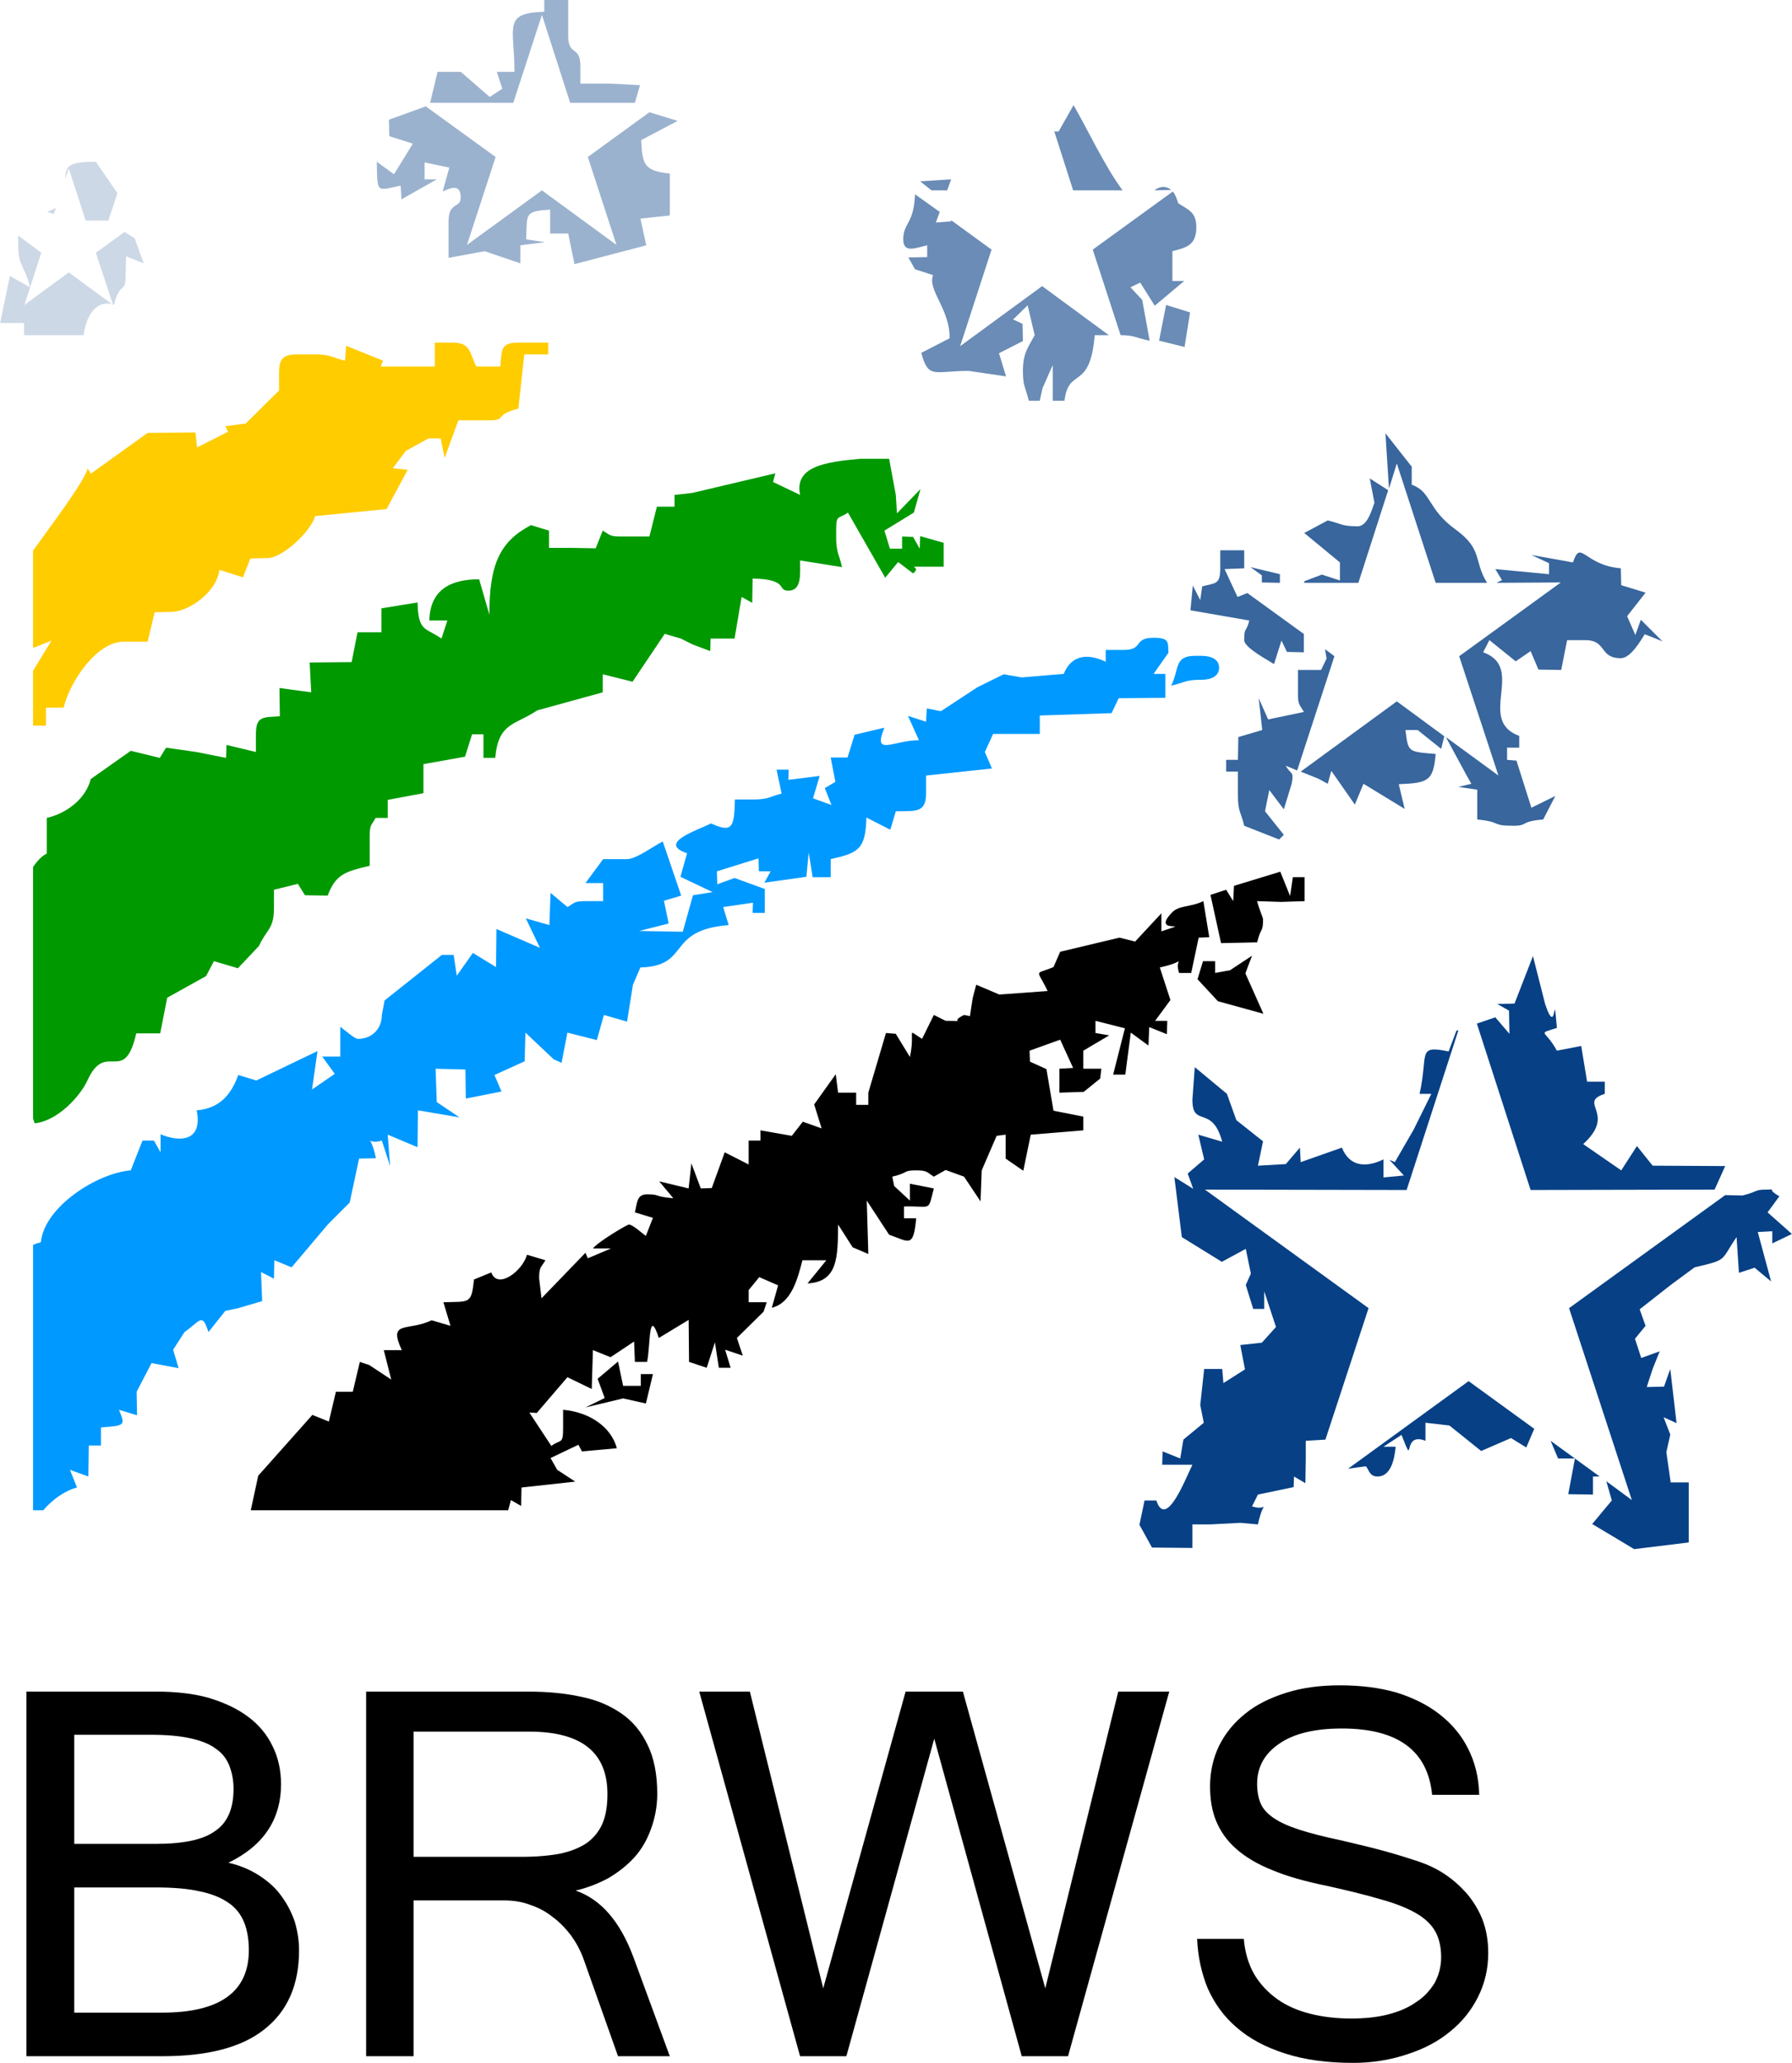
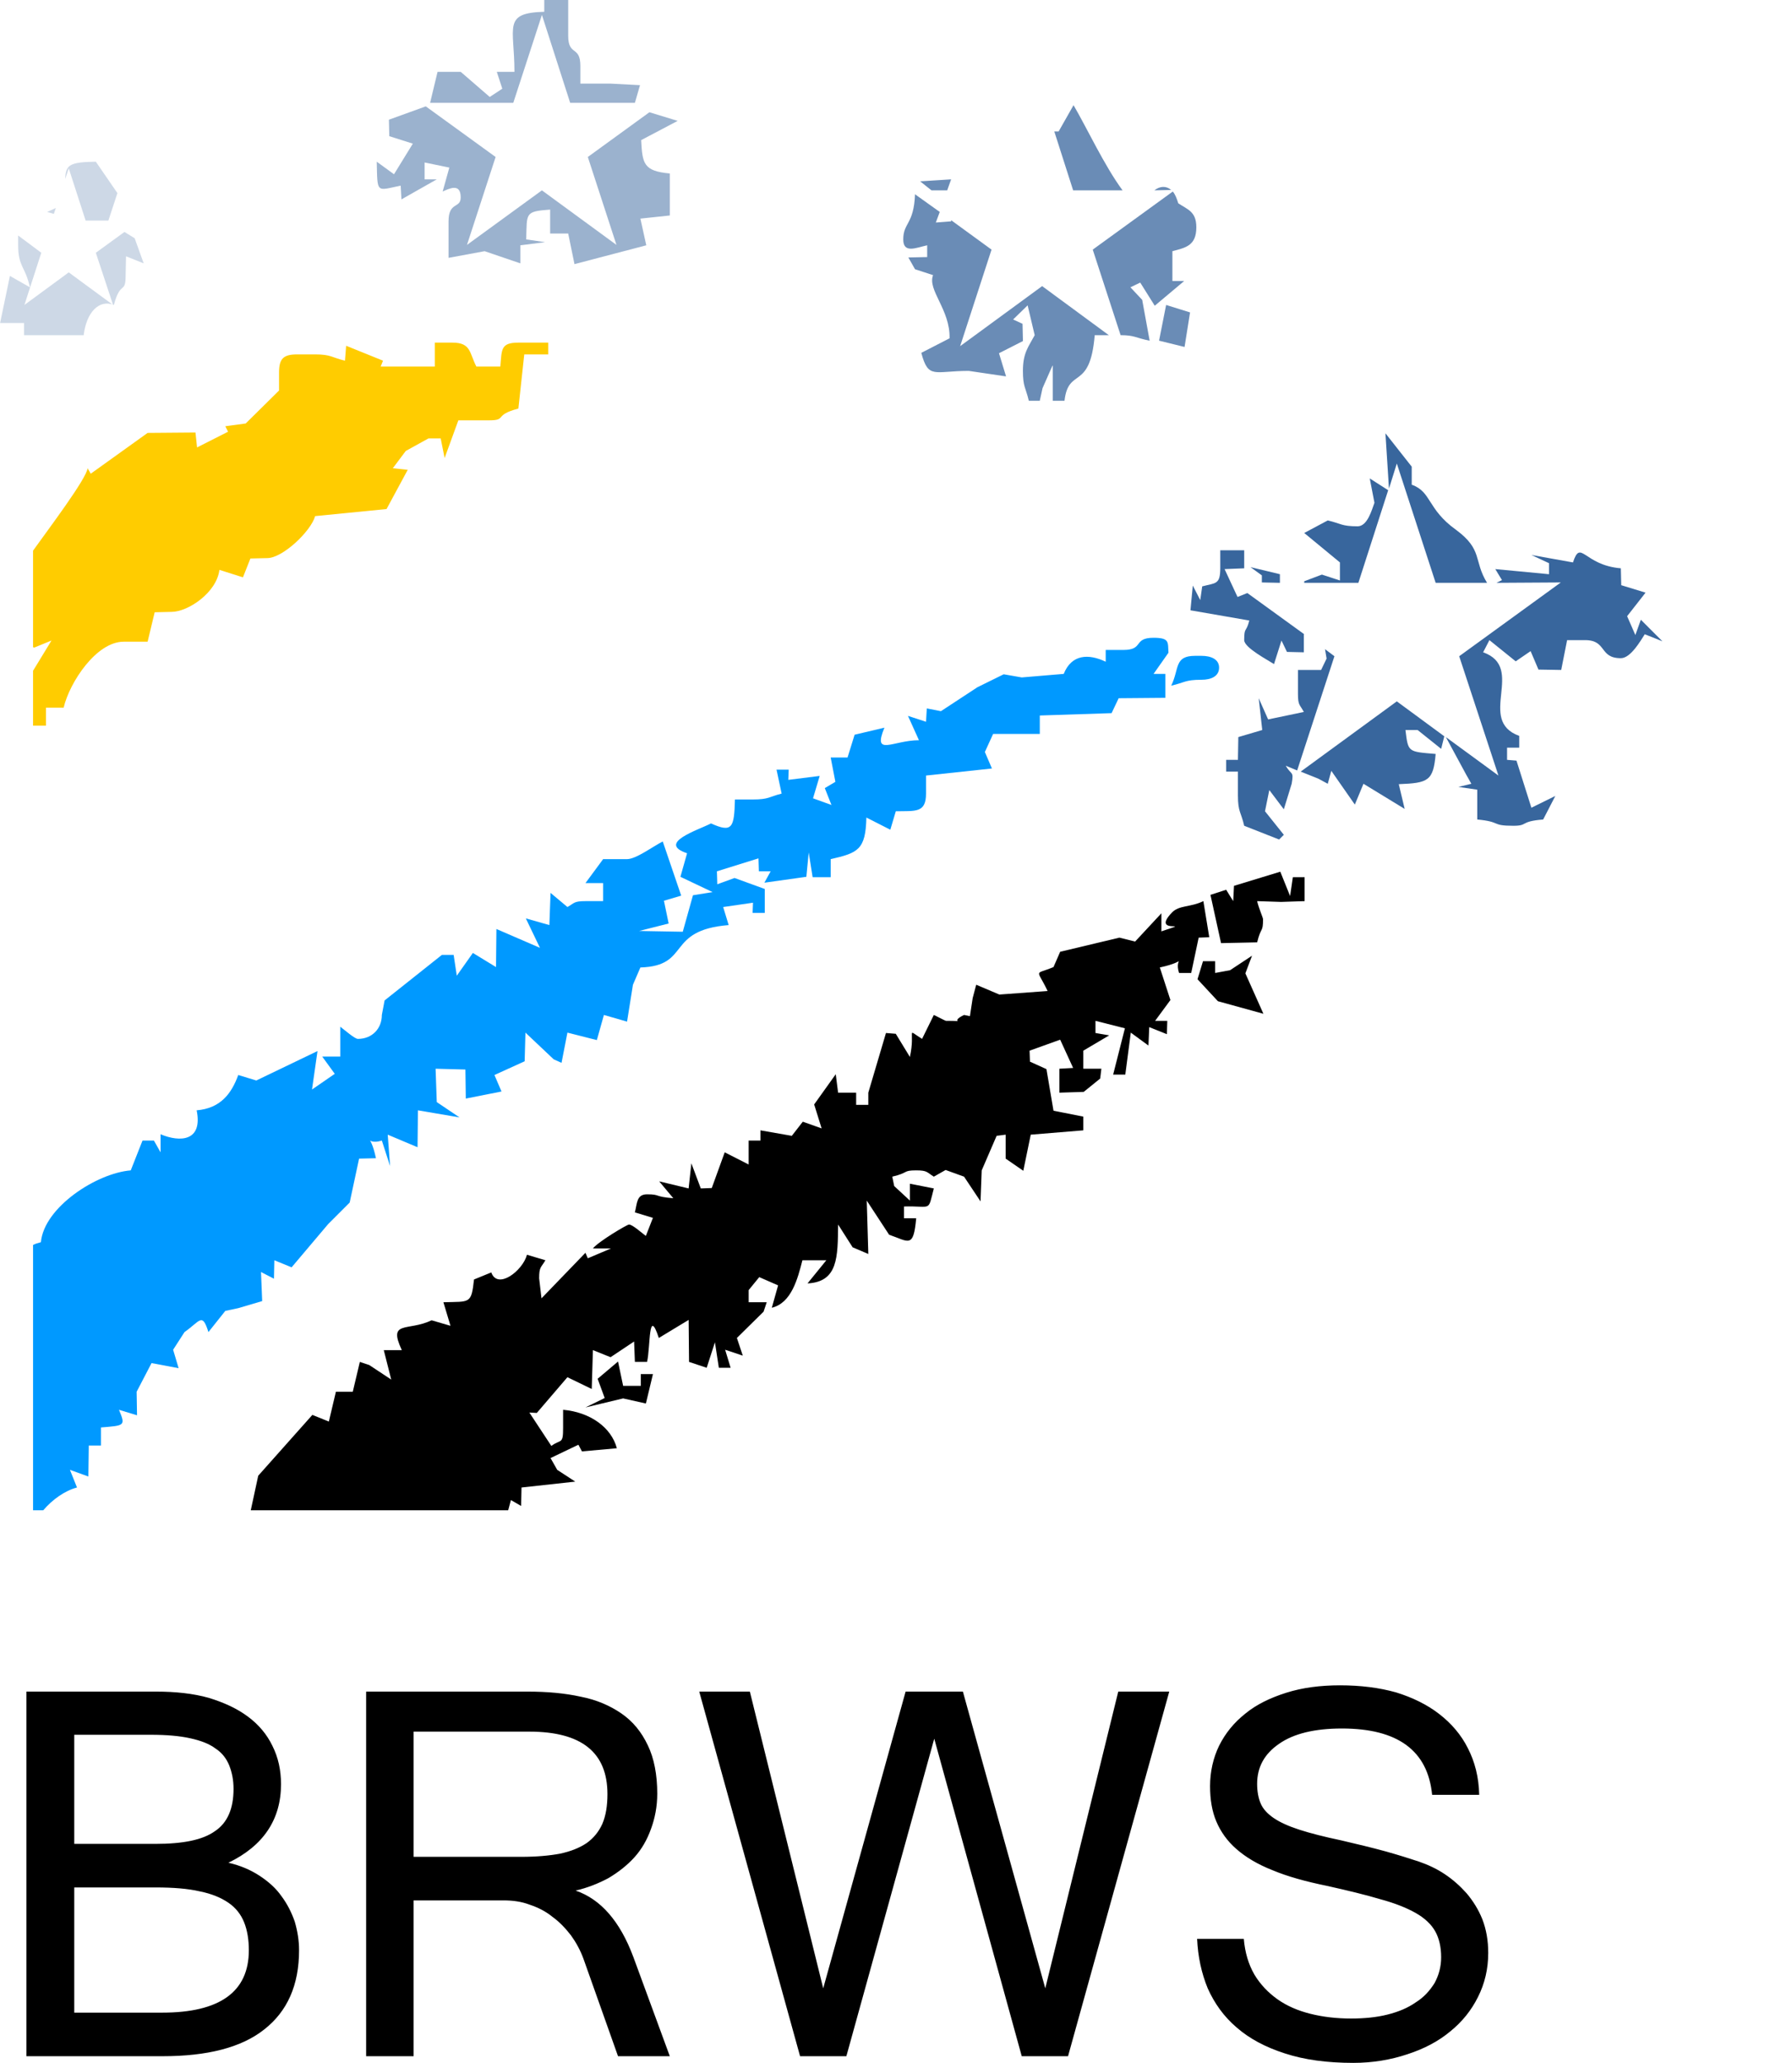
<svg xmlns="http://www.w3.org/2000/svg" xml:space="preserve" width="39.433mm" height="45.377mm" version="1.1" style="shape-rendering:geometricPrecision; text-rendering:geometricPrecision; image-rendering:optimizeQuality; fill-rule:evenodd; clip-rule:evenodd" viewBox="0 0 4567 5256">
  <defs>
    <style type="text/css">
   
    .fil8 {fill:black}
    .fil5 {fill:#009900}
    .fil7 {fill:#0099FF}
    .fil6 {fill:#074085}
    .fil3 {fill:#FFCC00}
    .fil9 {fill:black;fill-rule:nonzero}
    .fil2 {fill:#074085;fill-opacity:0.2}
    .fil0 {fill:#074085;fill-opacity:0.4}
    .fil1 {fill:#074085;fill-opacity:0.6}
    .fil4 {fill:#074085;fill-opacity:0.8}
   
  </style>
  </defs>
  <g id="Layer_x0020_1">
    <path class="fil0" d="M1235 640l91 31 0 -46 63 -8 -48 -7c2,-68 -4,-71 61,-76l0 61 46 0 16 78 183 -48 -15 -68 75 -8 0 -107c-67,-6 -70,-25 -73,-85l93 -49 -72 -22 -157 114 73 224 -190 -139 -191 139 73 -224 -178 -129 -94 34 1 42 60 19 -48 78 -44 -32c2,82 -2,74 61,61l2 35 90 -51 -31 0 0 -43 63 13 -17 61c16,-7 46,-23 46,15 0,29 -31,10 -31,61l0 93 92 -17zm383 -378l13 -45 -76 -4 -76 0 0 -45c0,-53 -31,-24 -31,-77l0 -91 -61 0 0 30c-107,3 -76,38 -76,153l-45 0 14 43 -32 21 -74 -64 -59 0 -19 79 212 0 73 -224 72 224 165 0z" />
    <path class="fil1" d="M2332 686l46 15c-15,38 44,88 42,161l-72 37c18,68 33,46 121,46l95 14 -18 -59 61 -31 -1 -44 -24 -11 37 -36 18 76c-16,30 -30,45 -30,91 0,41 7,42 15,76l28 0 7 -32 26 -59 0 91 30 0c10,-87 65,-23 77,-167l36 0 -170 -125 -209 153 80 -246 -103 -75 0 3 -39 3 10 -27 -63 -45c-3,77 -30,72 -30,115 0,37 33,21 61,15l0 30 -48 1 17 30zm524 168c36,0 38,7 74,14l-19 -104 -30 -32 25 -12 37 59 75 -63 -30 0 0 -76c34,-9 61,-14 61,-61 0,-40 -22,-45 -46,-61 -4,-13 -8,-23 -14,-30l-204 148 71 218zm129 -370c-13,-11 -29,-10 -43,1l43 -1zm-124 1c-46,-62 -92,-161 -125,-217l-38 67 -11 0 48 150 126 0zm-447 0l10 -28 -79 5 29 23 40 0zm540 383l65 16 14 -88 -61 -19 -18 91z" />
    <path class="fil2" d="M142 530l-22 10 17 5 5 -15zm-96 70l0 25c0,55 18,53 30,107l-51 -29 -25 120 61 0 0 31 152 0c7,-58 39,-92 77,-77 17,-64 30,-26 30,-76l1 -48 45 18 -23 -64 -26 -16 -73 53 44 133 -113 -83 -113 83 43 -133 -59 -44zm230 -38l23 -70 -55 -80c-67,1 -77,8 -78,44l9 -27 43 133 58 0z" />
    <path class="fil3" d="M1092 1117l31 0 10 50 35 -96 77 0c49,0 11,-13 76,-30l15 -138 61 0 0 -30 -76 0c-46,0 -42,18 -46,61l-61 0c-18,-34 -13,-61 -61,-61l-45 0 0 61 -31 0 -107 0 6 -15 -94 -38 -3 38c-34,-8 -35,-16 -76,-16l-46 0c-35,0 -46,11 -46,46l0 46 -85 84 -52 7 7 14 -79 40 -4 -38 -122 1 -145 104 -8 -14c-3,27 -99,154 -139,210l0 246 3 1 44 -18 -47 77 0 140 33 0 0 -46 45 0c15,-64 83,-168 153,-168l61 0 18 -75 43 -1c42,0 115,-49 122,-107l60 19 19 -48 43 -1c39,0 111,-68 122,-107l182 -18 54 -100 -38 -4 33 -44 58 -32z" />
    <path class="fil4" d="M3598 1189l-67 -85 9 141 20 -64 99 304 131 0c-35,-57 -10,-84 -79,-135 -74,-53 -62,-97 -113,-115l0 -46zm-60 60l-47 -30 12 62c-7,19 -18,60 -43,60 -41,0 -42,-7 -76,-15l-60 32 91 75 0 46 -46 -15 -45 17 0 4 138 0 76 -236zm-276 236l0 -22 -75 -18 29 21 0 18 46 1zm-83 26l-25 10 -33 -71 50 -2 0 -46 -61 0 0 46c0,42 -12,37 -46,46l-5 35 -19 -37 -6 63 150 26c-8,32 -13,15 -13,50 0,19 59,50 76,61l19 -60 14 29 43 1 0 -46 1 0 -145 -105zm198 143l4 24 -14 29 -59 0 0 61c0,30 5,27 15,46l-91 19 -24 -54 9 81 -61 18 -1 58 -30 0 0 30 30 0 0 61c0,42 8,42 16,77l89 35 12 -12 -48 -60 11 -54 37 49 20 -65c6,-34 -1,-21 -15,-46l29 12 95 -291 -24 -18zm-62 312l45 18 24 13 9 -33 60 86 22 -53 105 64 -15 -63c75,-3 88,-8 94,-77 -71,-6 -70,-4 -77,-61l31 0 60 48 8 -32 -121 -89 -245 179zm370 -88l52 96 13 23 -33 8 48 7 0 76c63,6 34,16 92,16 39,0 15,-11 76,-16l31 -60 -61 30 -38 -120 -24 -2 0 -31 31 0 0 -30c-110,-40 18,-174 -92,-213l16 -31 67 54 38 -26 20 47 58 1 15 -76 46 0c56,0 35,46 91,46 25,0 50,-44 61,-61l45 18 -55 -55 -14 39 -21 -48 47 -60 -62 -19 -1 -43c-95,-8 -102,-76 -122,-15l-106 -19 45 21 0 28 -137 -13 17 28 -14 7 164 -1 -259 188 100 304 -134 -98z" />
-     <path class="fil5" d="M1369 1810l167 -46 0 -46 76 19 82 -122 41 12 30 15 45 17 1 -32 61 0 18 -106 27 15 1 -62c94,2 61,31 91,31 35,0 30,-43 30,-77l107 17c-8,-35 -15,-36 -15,-78l0 -15c0,-43 5,-28 30,-46l95 166 33 -40 38 29c26,-20 -29,-17 33,-17l45 0 0 -61 -60 -17 -1 32 -17 -30 -28 -1 0 31 -31 0 -14 -46 75 -46 17 -60 -60 62 -3 -47 -17 -92 -74 0c-90,8 -168,20 -153,92l-69 -33 6 -22 -212 50 -45 5 0 30 -45 0 -19 76 -73 0c-29,0 -27,-4 -46,-15l-18 45 -58 -1 -61 0 0 -44 -46 -14c-80,42 -106,101 -106,228l-26 -90c-68,0 -125,23 -127,105l46 0 -15 46c-42,-29 -59,-17 -61,-92l-92 15 0 61 -61 0 -15 76 -107 1 4 76 -81 -11 1 72c-43,3 -61,-1 -61,46l0 45 -75 -18 -1 33 -76 -15 -77 -11 -16 26 -74 -18 -102 72c-12,49 -60,87 -112,99l0 91c-12,5 -24,18 -35,34l0 641 4 12c57,-5 116,-68 135,-110 47,-103 93,16 124,-119l61 0 18 -91 99 -55 20 -38 61 18 54 -57c20,-44 38,-42 38,-97l0 -46 61 -15 18 29 58 1c20,-55 47,-62 107,-76l0 -76c0,-30 5,-27 15,-46l31 0 0 -46 91 -17 0 -74 106 -19 18 -57 29 0 0 60 30 0c8,-91 51,-83 107,-121z" />
-     <path class="fil6" d="M4212 2970l-40 -50 -40 62 -97 -67c87,-79 -16,-105 55,-128l0 -31 -45 0 -15 -91 -62 12c-30,-55 -52,-41 0,-58 -10,-116 1,33 -30,-61l-31 -122 -47 121 -44 1 30 17 1 59 -36 -42 -47 16 137 424 469 -1 27 -60 -185 -1zm-495 -345l-5 1 -20 53c-82,-17 -51,6 -74,108l30 0 -45 91 -48 83 -14 -6 37 40 -52 5 0 -46c-43,21 -86,20 -106,-30l-105 37 -2 -37 -36 42 -71 4 13 -62 -68 -54 -24 -67 -82 -68 -6 83c0,73 50,11 76,107l-61 -18 15 63 -42 36 14 39 -48 -30 19 153 102 63 61 -33 13 63 -13 29 19 61 28 0 0 -45 30 91 -36 40 -55 6 12 62 -55 35 -3 -36 -46 0 -10 92 9 45 -52 43 -8 48 -45 -18 -1 34 77 0c-17,34 -67,166 -92,91l-30 0 -13 62 32 58 103 1 0 -60 45 0 77 -4 45 4c16,-74 29,-31 -15,-46l15 -30 91 -19 1 -27 29 17 1 -63 0 -45 50 -3 110 -335 -417 -302 514 1 132 -407zm-281 1117l45 -6c8,7 8,26 30,26 32,0 43,-40 46,-76l-31 0 46 -30c36,92 -2,-10 61,15l0 -46 61 7 81 65 76 -33 39 24 20 -47 1 0 -168 -122 -307 223zm516 -71l19 45 43 0 -17 91 63 1 0 -46 17 0 -125 -91zm142 103l14 49 -50 60 107 64 139 -17 0 -153 -46 0 -11 -77 10 -45 -17 -44 33 15 -16 -138 -16 45 -44 1 15 -46 18 -45 -47 17 -16 -49 27 -33 -15 -42 79 -62 61 -45c86,-20 65,-16 107,-77l6 91 40 -13 42 35 -34 -126 37 -2 0 31 50 -24 -62 -55 30 -41c-40,-23 1,-17 -33,-17 -32,0 -20,5 -61,15l-44 -1 -398 288 160 489 -65 -48z" />
    <path class="fil7" d="M333 2982c-87,7 -221,94 -229,183 -8,2 -14,4 -20,7l0 676 26 0c23,-27 55,-50 86,-58l-18 -45 47 17 1 -79 31 0 0 -46c61,-5 63,-4 46,-45l46 14 -1 -60 38 -73 69 13 -14 -47 29 -45c40,-28 45,-51 61,0l43 -54 33 -7 61 -18 -3 -74 33 17 1 -47 44 18 93 -110 55 -55 24 -112 43 -1c-16,-74 -29,-31 15,-45l21 65 -6 -80 76 32 1 -94 106 18 -58 -39 -3 -85 76 2 1 74 91 -18 -18 -42 77 -35 2 -73 72 68 20 9 15 -77 75 19 18 -64 59 17 15 -94 19 -44c130,-4 63,-95 225,-108l-14 -46 76 -11 -1 26 31 0 0 -61 -77 -28 -44 16 -1 -33 106 -33 1 33 30 0 -16 29 107 -15 6 -62 10 63 46 0 0 -46c70,-16 89,-24 91,-106l61 31 14 -47c50,-1 77,5 77,-45l0 -46 168 -18 -18 -42 21 -46 119 0 0 -47 183 -6 18 -38 119 -1 0 -61 -30 0 38 -54c-2,-26 4,-38 -38,-38 -53,0 -24,31 -77,31l-45 0 0 30c-44,-21 -87,-19 -107,31l-107 9 -46 -8 -67 33 -93 61 -36 -7 -2 34 -46 -15 28 62c-66,0 -119,43 -88,-32l-76 18 -18 58 -43 0 12 62 -27 16 17 43 -47 -17 17 -57 -80 10 1 -26 -31 0 13 61c-32,8 -32,15 -74,15l-45 0c-2,71 -6,86 -61,61 -33,17 -139,50 -61,76l-17 60 82 39 -50 8 -26 93 -111 -2 75 -19 -12 -58 44 -13 -47 -138c-24,12 -68,45 -91,45l-61 0 -45 61 45 0 0 46 -45 0c-30,0 -28,5 -46,15l-43 -36 -3 82 -60 -17 36 75 -111 -48 -1 97 -59 -36 -41 58 -8 -53 -30 0 -146 116 -7 37c0,35 -25,61 -61,61 -8,0 -33,-22 -45,-31l0 76 -46 0 32 44 -58 40 14 -98 -156 75 -46 -14c-17,47 -45,85 -106,90 16,79 -42,82 -92,61l0 46 -17 -30 -29 0 -30 76zm2729 -1250c25,0 45,-9 45,-31 0,-21 -20,-30 -45,-30l-16 0c-54,0 -40,33 -61,76 35,-8 35,-15 77,-15z" />
    <path class="fil8" d="M1295 3848l7 -26 26 15 1 -47 137 -15 -46 -30 -17 -30 71 -34 9 17 89 -8c-14,-53 -68,-92 -137,-98l0 46c0,43 -5,28 -30,46l-56 -85 19 1 78 -91 62 30 3 -99 45 18 60 -40 2 52 31 0c9,-39 3,-143 30,-61l76 -46 1 107 45 15 21 -65 10 65 30 0 -14 -46 45 15 -15 -45 68 -67 8 -24 -46 0 0 -31 27 -33 48 21 -16 57c50,-12 66,-74 78,-121l61 0 -48 59c78,-4 77,-67 78,-150l37 58 40 17 -4 -136 57 87c50,17 62,36 69,-42l-31 0 0 -30c72,-2 60,15 76,-46l-61 -12 0 43 -40 -37 -5 -24c43,-10 26,-16 61,-16 29,0 27,5 45,16l30 -17 47 17 42 63 3 -79 38 -88 23 -3 0 61 45 31 19 -92 134 -11 0 -35 -76 -15 -18 -106 -42 -19 -1 -28 78 -28 33 72 -35 2 0 61 62 -2 42 -34 3 -25 -46 0 0 -46 66 -39 -35 -6 0 -31 75 19 -30 118 31 0 14 -107 45 33 2 -47 45 18 1 -34 -31 0 39 -53 -27 -83c78,-17 35,-30 49,14l31 0 19 -90 27 -1 -15 -92c-33,16 -62,10 -80,29 -57,59 63,18 -27,48l0 -46 -67 72 -40 -10 -151 36 -17 39c-50,21 -43,2 -15,61l-123 9 -59 -25 -9 34 -7 46 -15 -3c-41,20 12,15 -46,15 -2,0 -30,-15 -31,-15l-30 61c-43,-27 -16,-23 -31,46l-36 -59 -25 -2 -45 152 0 31 -31 0 0 -31 -46 0 -6 -47 -55 77 19 61 -48 -17 -28 36 -80 -14 0 26 -30 0 0 61 -61 -31 -33 91 -28 1 -24 -64 -7 64 -75 -18 36 43c-50,-4 -32,-10 -67,-10 -27,0 -25,23 -31,46l46 14 -18 46c-11,-8 -34,-29 -43,-29 -5,0 -79,44 -92,61l46 0 -59 25 -6 -14 -112 116 -6 -51c0,-30 5,-27 16,-46l-47 -14c-11,41 -75,90 -91,45l-44 18c-7,63 -10,56 -78,58l18 60 -48 -14c-61,29 -112,-1 -76,76l-46 0 19 75 -56 -37 -24 -8 -18 76 -43 0 -18 76 -42 -17 -138 155 -19 88 656 0zm1896 -1413l-56 37 -38 7 0 -30 -31 0 -14 46 52 56 116 32 -46 -103 17 -45zm-79 -32l92 -2c10,-41 15,-24 15,-59 0,-4 -11,-28 -15,-46l61 2 60 -2 0 -61 -30 0 -7 48 -25 -62 -118 36 -2 39 -18 -29 -40 13 27 123zm-1448 1098l-31 0 0 30 -45 0 -13 -62 -52 44 18 49 -49 24 96 -23 58 13 18 -75z" />
    <path class="fil9" d="M762 4969c0,89 -30,156 -89,202 -58,46 -145,68 -259,68l-347 0 0 -929 330 0c51,0 96,5 135,16 39,12 72,27 100,48 27,20 48,45 62,74 15,30 22,62 22,98 0,90 -45,157 -134,200 30,7 56,18 79,33 23,15 42,32 56,52 15,20 26,42 34,65 7,24 11,48 11,73zm-573 -271l207 0c70,0 120,-10 151,-32 32,-21 48,-57 48,-108 0,-23 -4,-42 -11,-60 -7,-17 -18,-32 -35,-43 -16,-12 -37,-20 -64,-26 -27,-6 -60,-9 -101,-9l-195 0 0 278zm0 430l224 0c147,0 221,-53 221,-159 0,-27 -4,-51 -12,-71 -8,-20 -21,-37 -40,-50 -19,-13 -43,-23 -73,-29 -30,-7 -68,-10 -112,-10l-208 0 0 319zm1518 111l-132 0 -88 -248c-8,-22 -19,-42 -32,-60 -14,-18 -29,-34 -47,-47 -17,-14 -37,-24 -58,-31 -21,-8 -43,-11 -67,-11l-229 0 0 397 -121 0 0 -929 411 0c50,0 95,4 136,13 41,8 75,23 104,43 29,20 51,47 67,81 16,33 24,75 24,123 0,33 -6,63 -16,90 -10,28 -24,52 -42,72 -19,21 -41,38 -66,53 -26,14 -54,25 -84,32 64,22 113,78 147,169l93 253zm-653 -508l275 0c38,0 71,-3 98,-8 28,-6 50,-15 68,-27 18,-13 31,-29 40,-49 9,-21 13,-46 13,-76 0,-106 -66,-159 -199,-159l-295 0 0 319zm1926 -421l-258 929 -118 0 -223 -809 -224 809 -118 0 -257 -929 129 0 187 756 210 -756 146 0 210 756 186 -756 130 0zm469 946c-67,0 -125,-8 -174,-24 -50,-16 -91,-38 -123,-66 -33,-28 -57,-62 -74,-100 -16,-39 -25,-81 -27,-126l119 0c3,35 12,65 27,91 15,25 35,46 59,63 24,17 52,29 84,37 32,8 67,12 103,12 34,0 65,-3 93,-10 28,-7 52,-17 72,-31 21,-13 36,-30 48,-49 11,-20 17,-42 17,-66 0,-26 -5,-48 -15,-66 -10,-18 -27,-34 -50,-47 -23,-13 -53,-25 -90,-35 -37,-11 -82,-22 -136,-34 -54,-11 -101,-24 -139,-40 -38,-15 -68,-33 -92,-54 -23,-20 -40,-44 -51,-70 -11,-26 -16,-56 -16,-90 0,-37 8,-72 23,-103 16,-32 38,-59 67,-82 28,-23 63,-40 104,-53 41,-13 87,-19 137,-19 53,0 100,6 143,18 42,13 79,31 110,55 31,24 56,53 73,87 18,35 28,74 29,119l-120 0c-11,-113 -88,-169 -230,-169 -69,0 -123,13 -160,39 -38,26 -56,60 -56,102 0,19 3,36 9,50 6,14 17,26 33,37 16,11 38,21 66,30 28,9 63,18 106,27 43,10 80,19 113,28 32,9 61,18 85,26 23,8 45,18 66,32 21,14 39,30 56,49 16,19 30,41 40,66 10,26 15,54 15,86 0,41 -9,78 -26,112 -17,34 -40,63 -71,88 -30,25 -66,44 -109,58 -42,14 -88,22 -138,22z" />
  </g>
</svg>